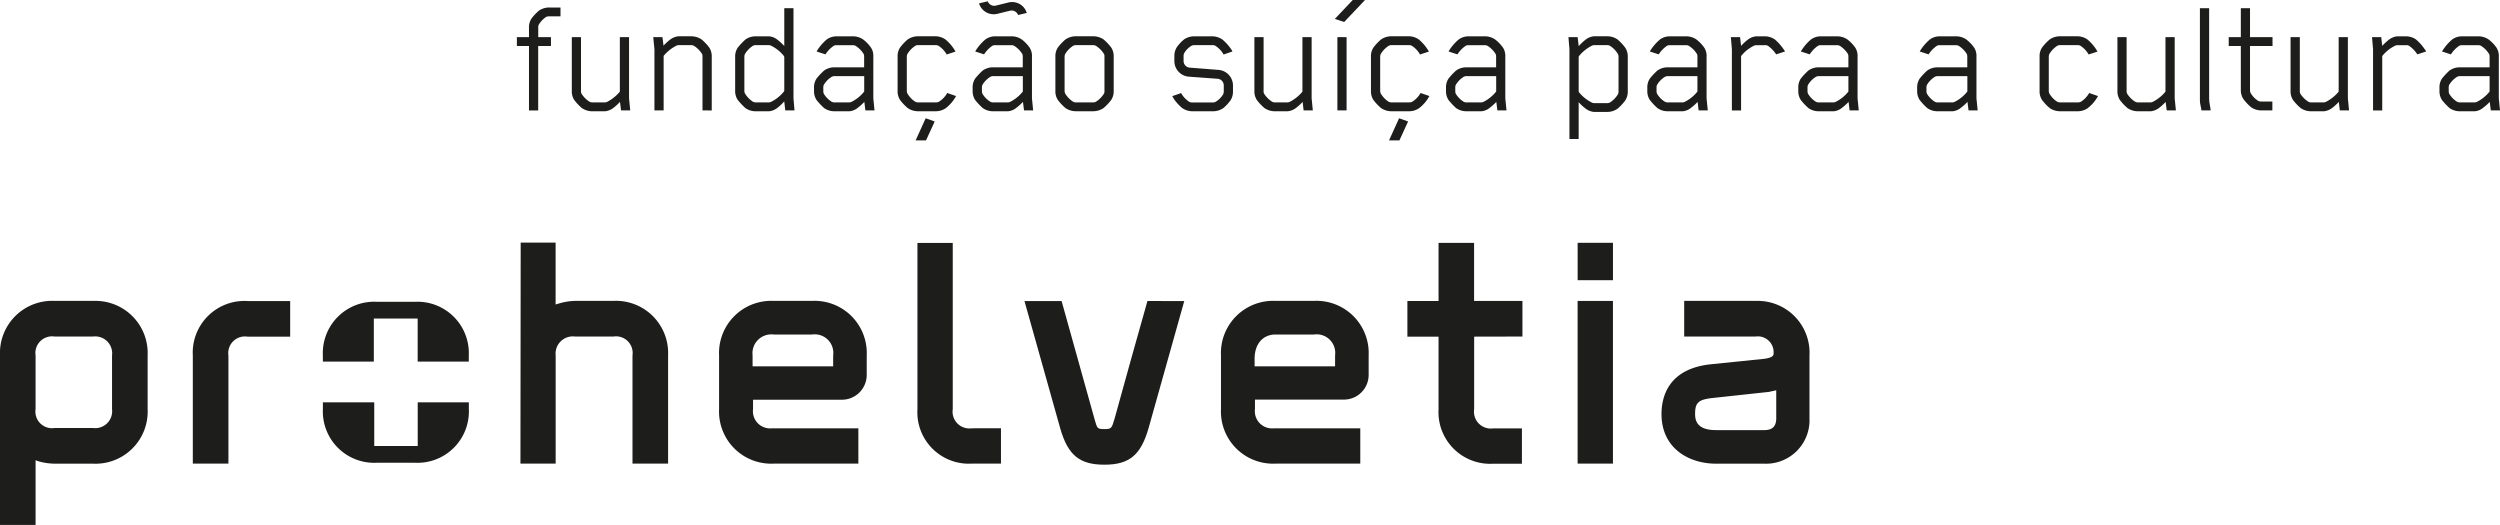
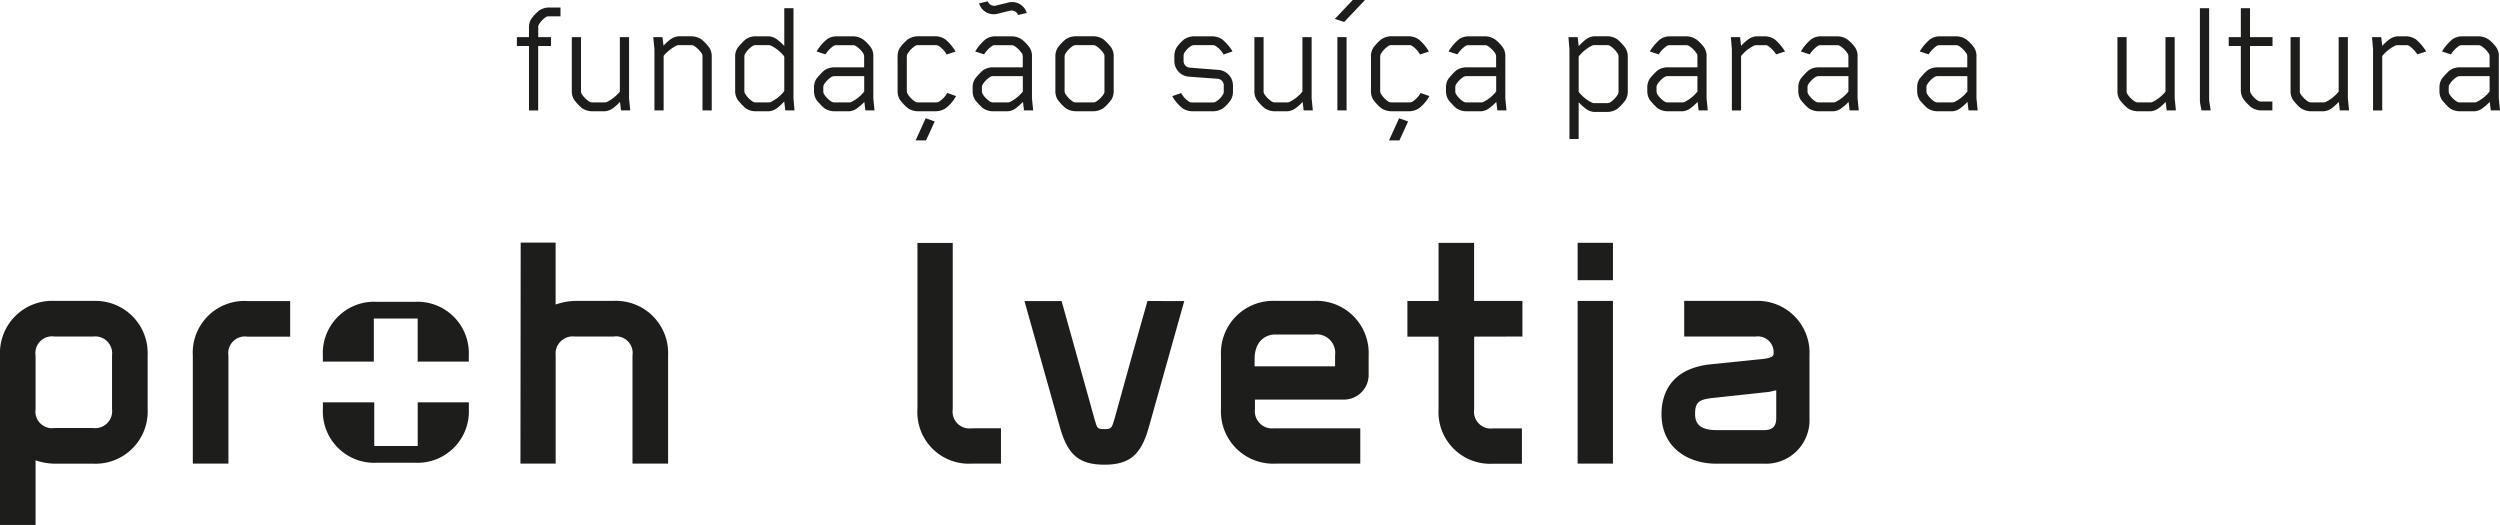
<svg xmlns="http://www.w3.org/2000/svg" width="232.669" height="48.861" viewBox="0 0 232.669 48.861">
  <g id="Group_9" data-name="Group 9" transform="translate(-139.665 -325.603)">
    <path id="Path_578" data-name="Path 578" d="M387.694,329.98a.742.742,0,0,0-.333.047,2.188,2.188,0,0,0-.714.761.759.759,0,0,0-.031.285v.84H387.8v.825h-1.189v6h-.857v-6h-1.126v-.825h1.126v-.872a1.484,1.484,0,0,1,.222-.84,4.5,4.5,0,0,1,.714-.761,1.7,1.7,0,0,1,.983-.285h1.015v.825Z" transform="translate(-196.858 -2.854)" fill="#1d1d1b" />
    <path id="Path_579" data-name="Path 579" d="M415.214,350.021l-.1-.794a4.419,4.419,0,0,1-.587.54,1.528,1.528,0,0,1-.793.333H412.55a1.712,1.712,0,0,1-.983-.3,4.514,4.514,0,0,1-.714-.761,1.486,1.486,0,0,1-.222-.84v-5h.856v4.964a.665.665,0,0,0,.032.271,2.373,2.373,0,0,0,.761.776.533.533,0,0,0,.285.064h1.127a.493.493,0,0,0,.221-.047,3.752,3.752,0,0,0,1.189-.952V343.2h.857v5.694l.111,1.126Z" transform="translate(-217.75 -14.141)" fill="#1d1d1b" />
    <path id="Path_580" data-name="Path 580" d="M453.813,349.7v-4.964a.676.676,0,0,0-.031-.271,2.379,2.379,0,0,0-.761-.776.532.532,0,0,0-.286-.063h-1.126a.489.489,0,0,0-.222.047,3.765,3.765,0,0,0-1.19.952V349.7h-.856v-5.694l-.111-1.126h.856l.1.794a4.362,4.362,0,0,1,.587-.54,1.53,1.53,0,0,1,.793-.332h1.189a1.715,1.715,0,0,1,.983.3,4.5,4.5,0,0,1,.714.761,1.486,1.486,0,0,1,.222.84v5Z" transform="translate(-248.769 -13.821)" fill="#1d1d1b" />
    <path id="Path_581" data-name="Path 581" d="M488.973,337.408a2.325,2.325,0,0,0,.745.776.53.53,0,0,0,.285.064h1.174a.493.493,0,0,0,.222-.047,3.535,3.535,0,0,0,1.205-.967.648.648,0,0,0,.032-.08v-3.14a.648.648,0,0,0-.032-.08,3.535,3.535,0,0,0-1.205-.967.49.49,0,0,0-.222-.047H490a.529.529,0,0,0-.285.063,2.327,2.327,0,0,0-.745.776.636.636,0,0,0-.048.271v3.107a.636.636,0,0,0,.048.271Zm.047-5.011a1.628,1.628,0,0,1,.967-.3h1.237a1.455,1.455,0,0,1,.793.332,4.856,4.856,0,0,1,.619.571v-3.52h.857v8.389l.094,1.126h-.856l-.1-.841a4.168,4.168,0,0,1-.619.587,1.454,1.454,0,0,1-.793.333h-1.237a1.626,1.626,0,0,1-.967-.3,6.288,6.288,0,0,1-.714-.761,1.494,1.494,0,0,1-.237-.84V334a1.457,1.457,0,0,1,.237-.84,6.289,6.289,0,0,1,.714-.761Z" transform="translate(-279.98 -3.115)" fill="#1d1d1b" />
    <path id="Path_582" data-name="Path 582" d="M530.119,347.94v-1.428h-2.744a.548.548,0,0,0-.286.064,2.21,2.21,0,0,0-.73.745.571.571,0,0,0-.047.254v.318a.563.563,0,0,0,.047.253,2.178,2.178,0,0,0,.73.745.533.533,0,0,0,.286.064h1.332a.493.493,0,0,0,.222-.047,3.494,3.494,0,0,0,1.19-.967Zm.111,1.76-.1-.794a4.424,4.424,0,0,1-.6.54,1.409,1.409,0,0,1-.778.333h-1.4a1.63,1.63,0,0,1-.967-.3,6,6,0,0,1-.7-.745,1.494,1.494,0,0,1-.237-.84v-.318a1.462,1.462,0,0,1,.237-.841,5.994,5.994,0,0,1,.7-.745,1.63,1.63,0,0,1,.967-.3h2.76v-.967a.825.825,0,0,0-.032-.254,2.375,2.375,0,0,0-.761-.776.532.532,0,0,0-.285-.063h-1.491a.476.476,0,0,0-.27.063,2.8,2.8,0,0,0-.761.792l-.825-.269a3.3,3.3,0,0,1,.238-.365,4.518,4.518,0,0,1,.714-.761,1.571,1.571,0,0,1,.951-.285h1.459a1.677,1.677,0,0,1,.983.3,3.482,3.482,0,0,1,.714.745,1.417,1.417,0,0,1,.221.856v3.87l.111,1.126Z" transform="translate(-310.024 -13.821)" fill="#1d1d1b" />
    <path id="Path_583" data-name="Path 583" d="M567.67,352.492H566.7l.936-2.062.84.3-.809,1.761Zm1.855-3.014a1.664,1.664,0,0,1-.967.3h-1.617a1.713,1.713,0,0,1-.983-.3,4.508,4.508,0,0,1-.714-.761,1.479,1.479,0,0,1-.222-.84V344.7a1.478,1.478,0,0,1,.222-.84,4.512,4.512,0,0,1,.714-.761,1.714,1.714,0,0,1,.983-.3h1.57a1.668,1.668,0,0,1,.968.3,4.078,4.078,0,0,1,.936,1.125l-.825.271a2.316,2.316,0,0,0-.761-.809.53.53,0,0,0-.285-.063h-1.586a.529.529,0,0,0-.285.063,2.327,2.327,0,0,0-.745.776.639.639,0,0,0-.048.271v3.107a.639.639,0,0,0,.048.271,2.274,2.274,0,0,0,.73.776.53.53,0,0,0,.285.064h1.649a.53.53,0,0,0,.285-.064,2.3,2.3,0,0,0,.746-.776l.016-.033.825.285a3.592,3.592,0,0,1-.936,1.11Z" transform="translate(-341.82 -13.821)" fill="#1d1d1b" />
    <path id="Path_584" data-name="Path 584" d="M605.294,334.639v-1.428h-2.744a.548.548,0,0,0-.286.064,2.207,2.207,0,0,0-.729.745.567.567,0,0,0-.048.254v.318a.56.56,0,0,0,.048.253,2.175,2.175,0,0,0,.729.745.533.533,0,0,0,.286.064h1.332a.491.491,0,0,0,.222-.047,3.488,3.488,0,0,0,1.19-.967Zm-.444-7.121a.642.642,0,0,0-.746-.4l-1.157.285a1.423,1.423,0,0,1-1.729-.968l.81-.189a.645.645,0,0,0,.745.4l1.157-.285a1.421,1.421,0,0,1,1.729.967l-.809.191Zm.555,8.881-.1-.794a4.426,4.426,0,0,1-.6.539,1.409,1.409,0,0,1-.778.333h-1.4a1.631,1.631,0,0,1-.968-.3,6.05,6.05,0,0,1-.7-.745,1.5,1.5,0,0,1-.237-.84v-.318a1.463,1.463,0,0,1,.237-.841,6.048,6.048,0,0,1,.7-.745,1.631,1.631,0,0,1,.968-.3h2.76v-.967a.834.834,0,0,0-.032-.254,2.376,2.376,0,0,0-.761-.776.532.532,0,0,0-.285-.063h-1.491a.476.476,0,0,0-.27.063,2.8,2.8,0,0,0-.761.792l-.825-.269a3.343,3.343,0,0,1,.238-.365,4.527,4.527,0,0,1,.714-.761,1.571,1.571,0,0,1,.951-.285h1.459a1.678,1.678,0,0,1,.983.3,3.481,3.481,0,0,1,.714.745,1.417,1.417,0,0,1,.222.856v3.87l.111,1.126Z" transform="translate(-370.436 -0.52)" fill="#1d1d1b" />
    <path id="Path_585" data-name="Path 585" d="M644.359,344.737a.665.665,0,0,0-.032-.271,2.376,2.376,0,0,0-.761-.776.53.53,0,0,0-.285-.063h-1.554a.531.531,0,0,0-.285.063,2.321,2.321,0,0,0-.746.776.636.636,0,0,0-.047.271v3.107a.636.636,0,0,0,.047.271,2.319,2.319,0,0,0,.746.776.531.531,0,0,0,.285.064h1.554a.53.53,0,0,0,.285-.064,2.374,2.374,0,0,0,.761-.776.665.665,0,0,0,.032-.271v-3.107Zm.634,3.979a4.511,4.511,0,0,1-.714.761,1.713,1.713,0,0,1-.983.3h-1.585a1.716,1.716,0,0,1-.984-.3,4.505,4.505,0,0,1-.713-.761,1.48,1.48,0,0,1-.222-.84V344.7a1.48,1.48,0,0,1,.222-.84,4.508,4.508,0,0,1,.713-.761,1.718,1.718,0,0,1,.984-.3H643.3a1.714,1.714,0,0,1,.983.3,4.514,4.514,0,0,1,.714.761,1.485,1.485,0,0,1,.222.84v3.172a1.485,1.485,0,0,1-.222.84Z" transform="translate(-401.905 -13.821)" fill="#1d1d1b" />
    <path id="Path_586" data-name="Path 586" d="M700.593,348.78a3.782,3.782,0,0,1-.65.7,1.7,1.7,0,0,1-.967.3h-1.9a1.7,1.7,0,0,1-.967-.3,4.338,4.338,0,0,1-.7-.745,3.522,3.522,0,0,1-.222-.365l.825-.285a2.248,2.248,0,0,0,.745.809.528.528,0,0,0,.285.064h1.919a.471.471,0,0,0,.269-.064,1.99,1.99,0,0,0,.7-.712.627.627,0,0,0,.049-.271v-.571a.622.622,0,0,0-.6-.587l-2.617-.191a1.457,1.457,0,0,1-1.381-1.443v-.476a1.5,1.5,0,0,1,.238-.84,3.787,3.787,0,0,1,.65-.7,1.7,1.7,0,0,1,.968-.3h1.648a1.7,1.7,0,0,1,.968.3,4.531,4.531,0,0,1,.714.761,2.026,2.026,0,0,1,.222.349l-.825.285a2.306,2.306,0,0,0-.761-.809.474.474,0,0,0-.269-.063h-1.682a.532.532,0,0,0-.285.063,1.919,1.919,0,0,0-.681.7.642.642,0,0,0-.047.269v.476a.622.622,0,0,0,.6.587l2.618.205a1.458,1.458,0,0,1,1.379,1.443v.572a1.5,1.5,0,0,1-.238.84Z" transform="translate(-446.421 -13.821)" fill="#1d1d1b" />
    <path id="Path_587" data-name="Path 587" d="M738.691,350.021l-.095-.794a4.411,4.411,0,0,1-.587.54,1.528,1.528,0,0,1-.794.333h-1.188a1.711,1.711,0,0,1-.983-.3,4.475,4.475,0,0,1-.714-.761,1.486,1.486,0,0,1-.222-.84v-5h.856v4.964a.685.685,0,0,0,.031.271,2.389,2.389,0,0,0,.761.776.531.531,0,0,0,.285.064h1.126a.492.492,0,0,0,.222-.047,3.754,3.754,0,0,0,1.19-.952V343.2h.856v5.694l.111,1.126Z" transform="translate(-477.7 -14.141)" fill="#1d1d1b" />
    <path id="Path_588" data-name="Path 588" d="M772.456,335.88v-6.821h.856v6.821Zm.634-8.231-.872-.285,1.666-1.76h1.141l-1.935,2.046Z" transform="translate(-508.324)" fill="#1d1d1b" />
    <path id="Path_589" data-name="Path 589" d="M791.99,352.492h-.967l.936-2.062.839.3-.808,1.761Zm1.855-3.014a1.66,1.66,0,0,1-.967.3h-1.617a1.71,1.71,0,0,1-.983-.3,4.464,4.464,0,0,1-.714-.761,1.472,1.472,0,0,1-.222-.84V344.7a1.471,1.471,0,0,1,.222-.84,4.467,4.467,0,0,1,.714-.761,1.712,1.712,0,0,1,.983-.3h1.57a1.665,1.665,0,0,1,.967.3,4.061,4.061,0,0,1,.936,1.125l-.825.271a2.31,2.31,0,0,0-.761-.809.529.529,0,0,0-.285-.063h-1.586a.532.532,0,0,0-.285.063,2.347,2.347,0,0,0-.745.776.653.653,0,0,0-.047.271v3.107a.653.653,0,0,0,.047.271,2.286,2.286,0,0,0,.73.776.529.529,0,0,0,.285.064h1.648a.527.527,0,0,0,.285-.064,2.3,2.3,0,0,0,.747-.776l.015-.033.825.285a3.573,3.573,0,0,1-.936,1.11Z" transform="translate(-522.085 -13.821)" fill="#1d1d1b" />
    <path id="Path_590" data-name="Path 590" d="M829.614,347.94v-1.428h-2.744a.549.549,0,0,0-.287.064,2.211,2.211,0,0,0-.729.745.569.569,0,0,0-.047.254v.318a.561.561,0,0,0,.047.253,2.18,2.18,0,0,0,.729.745.534.534,0,0,0,.287.064H828.2a.5.5,0,0,0,.221-.047,3.5,3.5,0,0,0,1.19-.967Zm.111,1.76-.1-.794a4.364,4.364,0,0,1-.6.54,1.412,1.412,0,0,1-.778.333h-1.4a1.632,1.632,0,0,1-.968-.3,6.081,6.081,0,0,1-.7-.745,1.492,1.492,0,0,1-.236-.84v-.318a1.461,1.461,0,0,1,.236-.841,6.076,6.076,0,0,1,.7-.745,1.632,1.632,0,0,1,.968-.3h2.76v-.967a.79.79,0,0,0-.033-.254,2.359,2.359,0,0,0-.761-.776.532.532,0,0,0-.285-.063h-1.49a.479.479,0,0,0-.271.063,2.81,2.81,0,0,0-.761.792l-.825-.269a3.433,3.433,0,0,1,.238-.365,4.58,4.58,0,0,1,.714-.761,1.572,1.572,0,0,1,.952-.285h1.459a1.68,1.68,0,0,1,.983.3,3.466,3.466,0,0,1,.714.745,1.416,1.416,0,0,1,.222.856v3.87l.111,1.126Z" transform="translate(-550.702 -13.821)" fill="#1d1d1b" />
    <path id="Path_591" data-name="Path 591" d="M887.54,344.466a2.344,2.344,0,0,0-.745-.776.532.532,0,0,0-.285-.063h-1.174a.485.485,0,0,0-.222.047,3.712,3.712,0,0,0-1.206.967.22.22,0,0,0-.031.1v3.187a.167.167,0,0,0,.031.08,3.531,3.531,0,0,0,1.206.967.511.511,0,0,0,.222.047h1.174a.548.548,0,0,0,.285-.064,2.343,2.343,0,0,0,.745-.776.65.65,0,0,0,.047-.271v-3.171a.649.649,0,0,0-.047-.271Zm-.047,5.075a1.67,1.67,0,0,1-.969.3h-1.236a1.528,1.528,0,0,1-.794-.333,4.941,4.941,0,0,1-.618-.571v3.425h-.858v-8.358l-.094-1.126h.856l.1.841a5.19,5.19,0,0,1,.618-.587,1.53,1.53,0,0,1,.794-.332h1.236a1.671,1.671,0,0,1,.969.3,4.472,4.472,0,0,1,.712.761,1.481,1.481,0,0,1,.238.84v3.236a1.481,1.481,0,0,1-.238.84,4.471,4.471,0,0,1-.712.761Z" transform="translate(-597.289 -13.821)" fill="#1d1d1b" />
    <path id="Path_592" data-name="Path 592" d="M924.974,347.94v-1.428H922.23a.546.546,0,0,0-.285.064,2.2,2.2,0,0,0-.73.745.571.571,0,0,0-.047.254v.318a.563.563,0,0,0,.047.253,2.173,2.173,0,0,0,.73.745.531.531,0,0,0,.285.064h1.332a.487.487,0,0,0,.222-.047,3.482,3.482,0,0,0,1.19-.967Zm.111,1.76-.094-.794a4.464,4.464,0,0,1-.6.54,1.407,1.407,0,0,1-.777.333h-1.4a1.63,1.63,0,0,1-.967-.3,5.925,5.925,0,0,1-.7-.745,1.5,1.5,0,0,1-.238-.84v-.318a1.462,1.462,0,0,1,.238-.841,5.921,5.921,0,0,1,.7-.745,1.63,1.63,0,0,1,.967-.3h2.76v-.967a.857.857,0,0,0-.031-.254,2.389,2.389,0,0,0-.761-.776.531.531,0,0,0-.285-.063H922.4a.471.471,0,0,0-.269.063,2.794,2.794,0,0,0-.761.792l-.825-.269a3.146,3.146,0,0,1,.238-.365,4.45,4.45,0,0,1,.714-.761,1.568,1.568,0,0,1,.95-.285h1.459a1.675,1.675,0,0,1,.983.3,3.479,3.479,0,0,1,.714.745,1.417,1.417,0,0,1,.222.856v3.87l.111,1.126Z" transform="translate(-627.333 -13.821)" fill="#1d1d1b" />
    <path id="Path_593" data-name="Path 593" d="M964.1,344.483a2.987,2.987,0,0,0-.761-.792.528.528,0,0,0-.285-.063h-.777a.553.553,0,0,0-.236.047,3.506,3.506,0,0,0-1.206.967v5.06h-.856v-5.694l-.094-1.126h.856l.095.81a4.7,4.7,0,0,1,.6-.556,1.53,1.53,0,0,1,.792-.332h.794a1.665,1.665,0,0,1,.967.3,4.408,4.408,0,0,1,.7.761,4.049,4.049,0,0,1,.238.349l-.825.269Z" transform="translate(-659.132 -13.821)" fill="#1d1d1b" />
    <path id="Path_594" data-name="Path 594" d="M996.52,347.94v-1.428h-2.744a.549.549,0,0,0-.285.064,2.209,2.209,0,0,0-.73.745.561.561,0,0,0-.047.254v.318a.554.554,0,0,0,.047.253,2.177,2.177,0,0,0,.73.745.534.534,0,0,0,.285.064h1.332a.488.488,0,0,0,.222-.047,3.486,3.486,0,0,0,1.19-.967Zm.11,1.76-.094-.794a4.49,4.49,0,0,1-.6.54,1.4,1.4,0,0,1-.778.333h-1.4a1.634,1.634,0,0,1-.966-.3,6.055,6.055,0,0,1-.7-.745,1.5,1.5,0,0,1-.237-.84v-.318a1.472,1.472,0,0,1,.237-.841,6.05,6.05,0,0,1,.7-.745,1.634,1.634,0,0,1,.966-.3h2.761v-.967a.845.845,0,0,0-.032-.254,2.381,2.381,0,0,0-.761-.776.531.531,0,0,0-.286-.063h-1.491a.466.466,0,0,0-.269.063,2.764,2.764,0,0,0-.761.792l-.826-.269a3.475,3.475,0,0,1,.239-.365,4.454,4.454,0,0,1,.714-.761,1.565,1.565,0,0,1,.95-.285h1.459a1.673,1.673,0,0,1,.983.3,3.492,3.492,0,0,1,.714.745,1.422,1.422,0,0,1,.22.856v3.87l.112,1.126Z" transform="translate(-684.828 -13.821)" fill="#1d1d1b" />
    <path id="Path_595" data-name="Path 595" d="M1052.884,347.94v-1.428h-2.744a.549.549,0,0,0-.286.064,2.206,2.206,0,0,0-.729.745.557.557,0,0,0-.048.254v.318a.55.55,0,0,0,.048.253,2.174,2.174,0,0,0,.729.745.535.535,0,0,0,.286.064h1.332a.487.487,0,0,0,.222-.047,3.489,3.489,0,0,0,1.19-.967Zm.11,1.76-.1-.794a4.4,4.4,0,0,1-.6.54,1.405,1.405,0,0,1-.778.333h-1.4a1.635,1.635,0,0,1-.967-.3,5.934,5.934,0,0,1-.7-.745,1.5,1.5,0,0,1-.237-.84v-.318a1.471,1.471,0,0,1,.237-.841,5.93,5.93,0,0,1,.7-.745,1.635,1.635,0,0,1,.967-.3h2.761v-.967a.838.838,0,0,0-.032-.254,2.4,2.4,0,0,0-.761-.776.531.531,0,0,0-.285-.063h-1.491a.475.475,0,0,0-.27.063,2.81,2.81,0,0,0-.761.792l-.825-.269a3.257,3.257,0,0,1,.239-.365,4.449,4.449,0,0,1,.714-.761,1.564,1.564,0,0,1,.95-.285h1.459a1.677,1.677,0,0,1,.983.3,3.536,3.536,0,0,1,.714.745,1.421,1.421,0,0,1,.22.856v3.87l.112,1.126Z" transform="translate(-730.122 -13.821)" fill="#1d1d1b" />
-     <path id="Path_596" data-name="Path 596" d="M1110.7,349.478a1.657,1.657,0,0,1-.966.3h-1.618a1.7,1.7,0,0,1-.981-.3,4.449,4.449,0,0,1-.715-.761,1.469,1.469,0,0,1-.222-.84V344.7a1.468,1.468,0,0,1,.222-.84,4.452,4.452,0,0,1,.715-.761,1.706,1.706,0,0,1,.981-.3h1.571a1.663,1.663,0,0,1,.966.3,4.059,4.059,0,0,1,.935,1.125l-.825.271a2.3,2.3,0,0,0-.761-.809.528.528,0,0,0-.285-.063h-1.586a.535.535,0,0,0-.286.063,2.35,2.35,0,0,0-.744.776.638.638,0,0,0-.047.271v3.107a.639.639,0,0,0,.047.271,2.29,2.29,0,0,0,.729.776.531.531,0,0,0,.285.064h1.649a.531.531,0,0,0,.286-.064,2.316,2.316,0,0,0,.746-.776l.015-.033.825.285a3.578,3.578,0,0,1-.937,1.11Z" transform="translate(-776.714 -13.821)" fill="#1d1d1b" />
    <path id="Path_597" data-name="Path 597" d="M1147.682,350.021l-.1-.794a4.446,4.446,0,0,1-.586.54,1.533,1.533,0,0,1-.793.333h-1.19a1.718,1.718,0,0,1-.983-.3,4.579,4.579,0,0,1-.713-.761,1.481,1.481,0,0,1-.222-.84v-5h.855v4.964a.635.635,0,0,0,.033.271,2.364,2.364,0,0,0,.761.776.535.535,0,0,0,.286.064h1.127a.5.5,0,0,0,.222-.047,3.735,3.735,0,0,0,1.187-.952V343.2h.858v5.694l.112,1.126Z" transform="translate(-806.366 -14.141)" fill="#1d1d1b" />
    <path id="Path_598" data-name="Path 598" d="M1182.317,338.994c-.03-.27-.144-.619-.144-.888v-8.627h.858v8.436c0,.349.112.729.142,1.079Z" transform="translate(-837.767 -3.115)" fill="#1d1d1b" />
    <path id="Path_599" data-name="Path 599" d="M1197.805,333v4.061a.8.8,0,0,0,.049.3,2.178,2.178,0,0,0,.713.745.681.681,0,0,0,.319.063h1v.825h-1.017a1.67,1.67,0,0,1-.967-.3,4.507,4.507,0,0,1-.714-.761,1.507,1.507,0,0,1-.237-.841V333h-1.127v-.825h1.127v-2.695h.855v2.695h2.094V333Z" transform="translate(-848.737 -3.115)" fill="#1d1d1b" />
    <path id="Path_600" data-name="Path 600" d="M1229.722,350.021l-.094-.794a4.452,4.452,0,0,1-.588.54,1.527,1.527,0,0,1-.795.333h-1.187a1.709,1.709,0,0,1-.983-.3,4.45,4.45,0,0,1-.715-.761,1.481,1.481,0,0,1-.222-.84v-5H1226v4.964a.7.7,0,0,0,.03.271,2.394,2.394,0,0,0,.761.776.534.534,0,0,0,.285.064h1.127a.492.492,0,0,0,.222-.047,3.766,3.766,0,0,0,1.19-.952V343.2h.856v5.694l.11,1.126Z" transform="translate(-872.296 -14.141)" fill="#1d1d1b" />
    <path id="Path_601" data-name="Path 601" d="M1267.957,344.483a2.981,2.981,0,0,0-.763-.792.521.521,0,0,0-.284-.063h-.778a.556.556,0,0,0-.237.047,3.517,3.517,0,0,0-1.207.967v5.06h-.855v-5.694l-.095-1.126h.856l.094.81a4.85,4.85,0,0,1,.6-.556,1.529,1.529,0,0,1,.791-.332h.795a1.662,1.662,0,0,1,.967.3,4.389,4.389,0,0,1,.7.761,4.15,4.15,0,0,1,.239.349l-.825.269Z" transform="translate(-903.314 -13.821)" fill="#1d1d1b" />
    <path id="Path_602" data-name="Path 602" d="M1300.378,347.94v-1.428h-2.744a.552.552,0,0,0-.287.064,2.22,2.22,0,0,0-.728.745.561.561,0,0,0-.047.254v.318a.554.554,0,0,0,.047.253,2.188,2.188,0,0,0,.728.745.537.537,0,0,0,.287.064h1.332a.5.5,0,0,0,.222-.047,3.5,3.5,0,0,0,1.19-.967Zm.11,1.76-.1-.794a4.39,4.39,0,0,1-.6.54,1.4,1.4,0,0,1-.778.333h-1.394a1.638,1.638,0,0,1-.97-.3,6.219,6.219,0,0,1-.7-.745,1.5,1.5,0,0,1-.235-.84v-.318a1.47,1.47,0,0,1,.235-.841,6.215,6.215,0,0,1,.7-.745,1.638,1.638,0,0,1,.97-.3h2.76v-.967a.78.78,0,0,0-.033-.254,2.349,2.349,0,0,0-.761-.776.531.531,0,0,0-.285-.063h-1.489a.478.478,0,0,0-.271.063,2.788,2.788,0,0,0-.761.792l-.826-.269a3.811,3.811,0,0,1,.239-.365,4.579,4.579,0,0,1,.715-.761,1.569,1.569,0,0,1,.951-.285h1.459a1.677,1.677,0,0,1,.983.3,3.45,3.45,0,0,1,.715.745,1.423,1.423,0,0,1,.222.856v3.87l.11,1.126Z" transform="translate(-929.011 -13.821)" fill="#1d1d1b" />
    <path id="Path_603" data-name="Path 603" d="M301.263,468.612h-3.584a4.782,4.782,0,0,0-5,4.993v.575h4.743v-4.01h4.08v4.01h4.758v-.575a4.783,4.783,0,0,0-5-4.993Zm.242,13.425h-4.044v-4.064h-4.78v.626a4.782,4.782,0,0,0,5,4.995h3.584a4.783,4.783,0,0,0,5-4.995v-.626h-4.758v4.064Z" transform="translate(-122.966 -114.923)" fill="#1d1d1b" />
    <path id="Path_604" data-name="Path 604" d="M148.328,468.189h-3.586a4.859,4.859,0,0,0-5.077,5.077v15.777l3.312,0V483c.008.033.138.075.138.075a5.626,5.626,0,0,0,1.627.264h3.586a4.856,4.856,0,0,0,5.077-5.076v-4.993a4.859,4.859,0,0,0-5.077-5.077Zm0,11.832h-3.586a1.549,1.549,0,0,1-1.766-1.762v-4.993a1.549,1.549,0,0,1,1.766-1.759h3.586a1.575,1.575,0,0,1,1.764,1.759v4.993a1.578,1.578,0,0,1-1.764,1.762Z" transform="translate(0 -114.583)" fill="#1d1d1b" />
    <path id="Path_605" data-name="Path 605" d="M394.934,445.986h-3.585a5.675,5.675,0,0,0-1.625.285l-.173.046V440.56H386.3l-.023,20.572h3.278v-10.07a1.605,1.605,0,0,1,1.8-1.759h3.585a1.548,1.548,0,0,1,1.765,1.759v10.07h3.313v-10.07a4.859,4.859,0,0,0-5.078-5.077Z" transform="translate(-198.176 -92.38)" fill="#1d1d1b" />
    <path id="Path_606" data-name="Path 606" d="M890.562,440.659h-3.286l0,3.48h3.288v-3.48Zm-3.286,20.553h3.286V446.071l-3.288,0,0,15.146Z" transform="translate(-600.784 -92.46)" fill="#1d1d1b" />
    <path id="Path_607" data-name="Path 607" d="M817.308,449.383l0-3.313-4.5,0v-5.407H809.5l0,5.412-2.9,0v3.318h2.9l0,6.752a4.81,4.81,0,0,0,5.081,5.076h2.678v-3.288h-2.678a1.568,1.568,0,0,1-1.767-1.788v-6.752Z" transform="translate(-535.953 -92.46)" fill="#1d1d1b" />
    <path id="Path_608" data-name="Path 608" d="M579.448,457.978a1.566,1.566,0,0,1-1.762-1.788V440.726H574.4l0,15.463a4.789,4.789,0,0,0,5.055,5.076h2.719v-3.288Z" transform="translate(-349.351 -92.514)" fill="#1d1d1b" />
    <path id="Path_609" data-name="Path 609" d="M236.118,468.255a4.812,4.812,0,0,0-5.079,5.078v10.055h3.314V473.333a1.551,1.551,0,0,1,1.766-1.764H240.1V468.26l-3.982,0Z" transform="translate(-73.429 -114.636)" fill="#1d1d1b" />
    <path id="Path_610" data-name="Path 610" d="M636.6,468.255l-1.478,5.246-1.577,5.688c-.268.909-.288.985-.944.985s-.677-.059-.89-.805l-3.1-11.113h-3.456l3.332,11.86c.716,2.488,1.791,3.371,4.111,3.371s3.4-.9,4.116-3.436l3.313-11.795Z" transform="translate(-390.145 -114.636)" fill="#1d1d1b" />
-     <path id="Path_611" data-name="Path 611" d="M489.087,468.189H485.5a4.858,4.858,0,0,0-5.075,5.077v4.993a4.855,4.855,0,0,0,5.075,5.076h7.888v-3.288H485.35a1.6,1.6,0,0,1-1.764-1.788v-.871h8.268a2.311,2.311,0,0,0,2.312-2.328v-1.795a4.86,4.86,0,0,0-5.078-5.077Zm-3.587,3.128h3.587a1.732,1.732,0,0,1,1.956,1.948v1.016h-7.5v-1.016a1.758,1.758,0,0,1,1.952-1.948Z" transform="translate(-273.837 -114.583)" fill="#1d1d1b" />
    <path id="Path_612" data-name="Path 612" d="M726.937,468.189h-3.587a4.86,4.86,0,0,0-5.08,5.077v4.993a4.858,4.858,0,0,0,5.08,5.076h7.885v-3.288H723.2a1.6,1.6,0,0,1-1.766-1.788v-.884h8.268a2.3,2.3,0,0,0,2.312-2.315v-1.795a4.861,4.861,0,0,0-5.08-5.077Zm-5.538,5.389c0-1.376.766-2.261,1.951-2.261h3.587a1.731,1.731,0,0,1,1.953,1.948v1.016H721.4v-.7Z" transform="translate(-464.972 -114.583)" fill="#1d1d1b" />
    <path id="Path_613" data-name="Path 613" d="M935.8,468.189h-6.648v3.317H935.8a1.468,1.468,0,0,1,1.674,1.4v.228c-.036.2-.194.344-.843.442l-5.034.515c-3.965.431-4.557,3.079-4.557,4.628,0,3.19,2.546,4.62,5.078,4.62h4.465a4.048,4.048,0,0,0,4.229-4.234v-5.836a4.827,4.827,0,0,0-5.013-5.077Zm.784,12.026h-4.465c-1.752,0-1.953-.857-1.953-1.5,0-1.081.321-1.36,1.731-1.5l5.146-.557.675-.15,0,2.594c0,.778-.362,1.114-1.136,1.114Z" transform="translate(-632.743 -114.583)" fill="#1d1d1b" />
  </g>
</svg>